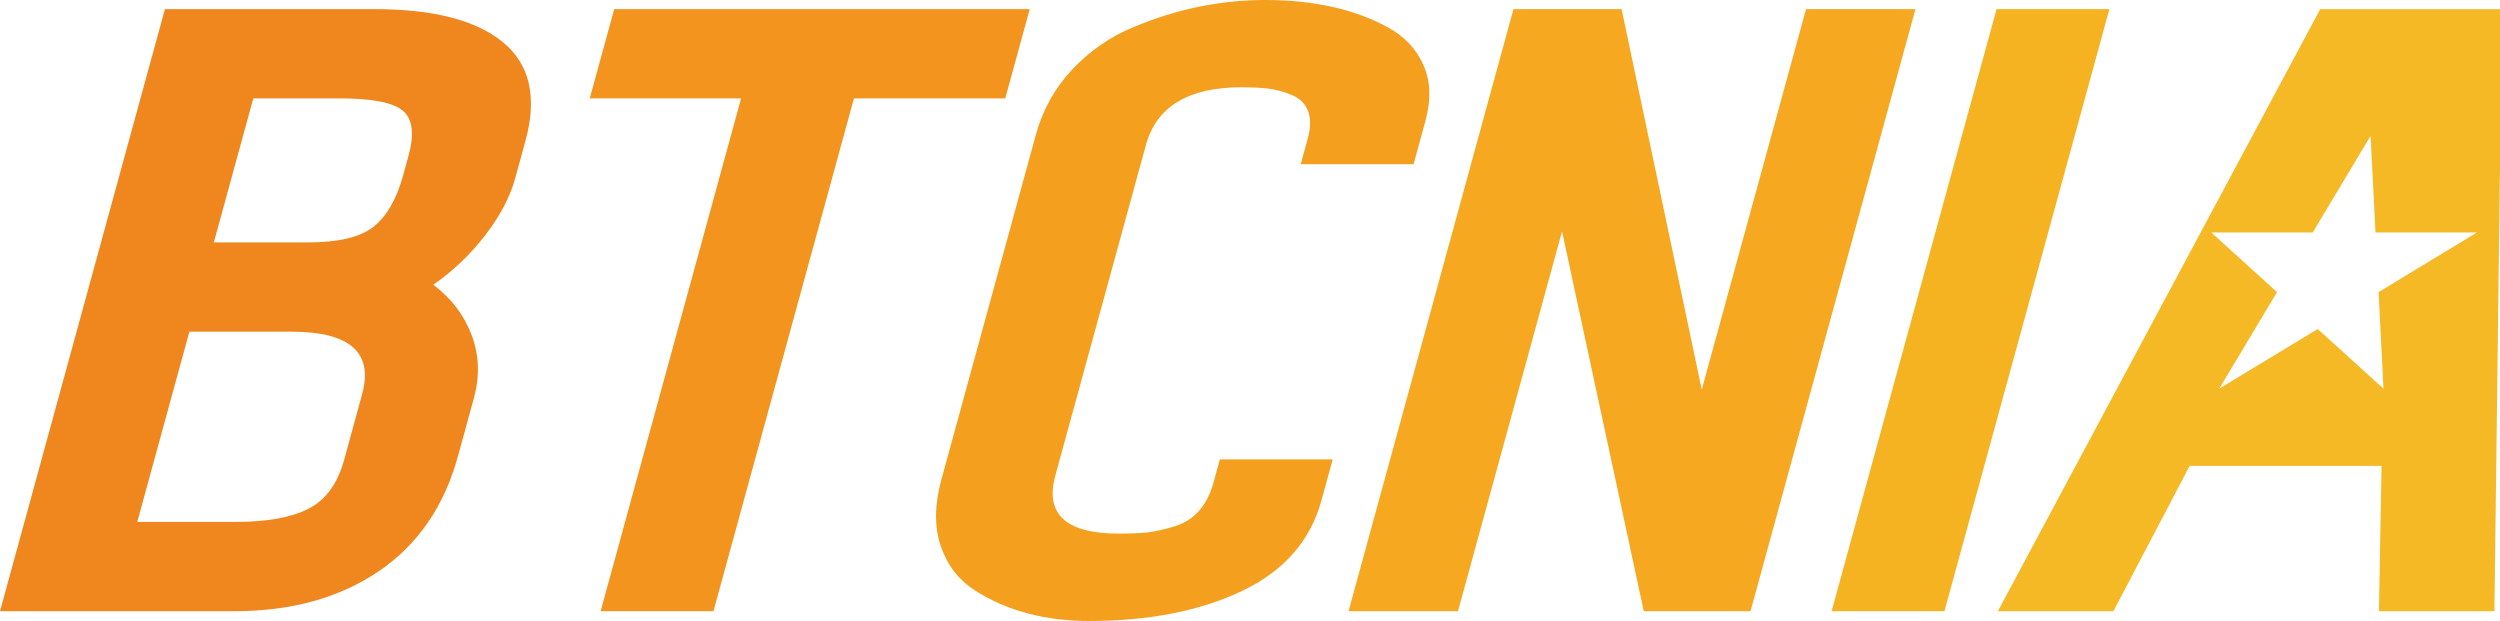
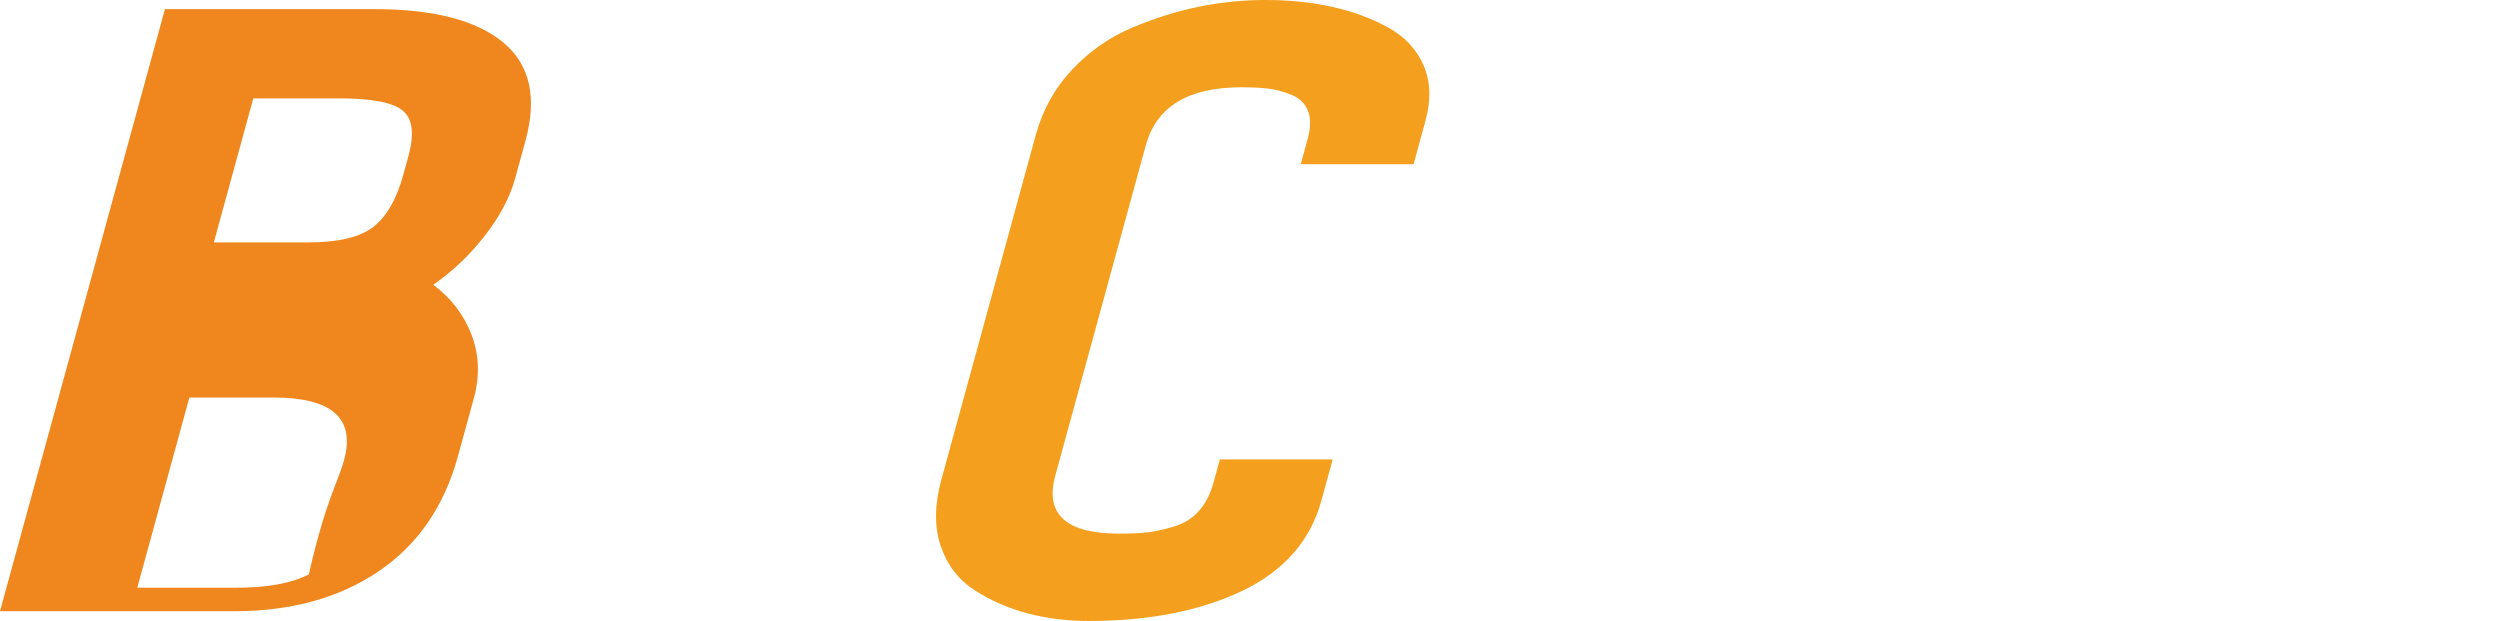
<svg xmlns="http://www.w3.org/2000/svg" version="1.1" id="레이어_1" x="0px" y="0px" width="456.667px" height="113.434px" viewBox="0 0 456.667 113.434" enable-background="new 0 0 456.667 113.434" xml:space="preserve">
  <g>
-     <path fill="#F0871E" d="M95.988,25.709l-1.892,6.903c-0.937,3.411-2.773,6.886-5.508,10.416c-2.739,3.531-5.881,6.523-9.438,8.986   c3.28,2.459,5.605,5.516,6.994,9.166c1.388,3.65,1.526,7.498,0.418,11.546l-2.904,10.591c-2.522,9.207-7.367,16.23-14.532,21.07   c-7.173,4.836-15.935,7.258-26.302,7.258H0L30.127,1.667h38.259c10.777,0,18.614,2.021,23.515,6.067   C96.797,11.783,98.16,17.775,95.988,25.709z M62.852,84.034l3.295-12.024c2.083-7.617-2.22-11.423-12.916-11.423H34.594   l-9.52,34.751h17.894c5.844,0,10.326-0.813,13.442-2.441C59.527,91.274,61.677,88.318,62.852,84.034z M73.678,31.9l0.944-3.452   c1.09-3.971,0.75-6.706-1.019-8.214s-5.658-2.264-11.659-2.264H46.271l-7.21,26.308H56.34c5.512,0,9.475-0.956,11.89-2.858   C70.645,39.516,72.462,36.345,73.678,31.9z" />
-     <path fill="#F2941D" d="M130.325,111.646h-20.611l25.66-93.676h-27.646l4.471-16.304h75.899l-4.471,16.304h-27.638L130.325,111.646   z" />
+     <path fill="#F0871E" d="M95.988,25.709l-1.892,6.903c-0.937,3.411-2.773,6.886-5.508,10.416c-2.739,3.531-5.881,6.523-9.438,8.986   c3.28,2.459,5.605,5.516,6.994,9.166c1.388,3.65,1.526,7.498,0.418,11.546l-2.904,10.591c-2.522,9.207-7.367,16.23-14.532,21.07   c-7.173,4.836-15.935,7.258-26.302,7.258H0L30.127,1.667h38.259c10.777,0,18.614,2.021,23.515,6.067   C96.797,11.783,98.16,17.775,95.988,25.709z M62.852,84.034c2.083-7.617-2.22-11.423-12.916-11.423H34.594   l-9.52,34.751h17.894c5.844,0,10.326-0.813,13.442-2.441C59.527,91.274,61.677,88.318,62.852,84.034z M73.678,31.9l0.944-3.452   c1.09-3.971,0.75-6.706-1.019-8.214s-5.658-2.264-11.659-2.264H46.271l-7.21,26.308H56.34c5.512,0,9.475-0.956,11.89-2.858   C70.645,39.516,72.462,36.345,73.678,31.9z" />
    <path fill="#F4A01E" d="M222.83,83.911h20.611l-2.057,7.501c-2.018,7.378-6.862,12.894-14.527,16.547   c-7.662,3.646-17.01,5.475-28.034,5.475c-3.866,0-7.55-0.459-11.043-1.37c-3.493-0.914-6.729-2.32-9.703-4.225   c-2.974-1.907-5.053-4.605-6.236-8.094c-1.183-3.497-1.142-7.539,0.119-12.141l17.249-62.97c1.261-4.599,3.485-8.587,6.669-11.96   c3.187-3.372,6.87-5.932,11.054-7.676c4.18-1.747,8.27-3.019,12.274-3.813c4-0.791,7.979-1.187,11.926-1.187   c4.359,0,8.42,0.416,12.186,1.249c3.762,0.834,7.162,2.084,10.203,3.75c3.042,1.666,5.206,3.967,6.501,6.903   c1.295,2.936,1.418,6.31,0.373,10.117l-2.183,7.976h-20.611l1.271-4.644c0.563-2.062,0.58-3.769,0.041-5.118   c-0.533-1.349-1.541-2.32-3.025-2.915c-1.48-0.599-2.9-0.972-4.254-1.135c-1.354-0.159-2.978-0.237-4.87-0.237   c-9.71,0-15.528,3.53-17.461,10.592l-16.536,60.35c-1.933,7.061,1.952,10.591,11.662,10.591c2.139,0,3.889-0.079,5.247-0.234   c1.358-0.16,2.959-0.516,4.799-1.071c1.836-0.557,3.351-1.508,4.545-2.859c1.194-1.347,2.083-3.094,2.668-5.235L222.83,83.911z" />
-     <path fill="#F5A820" d="M266.326,111.646h-19.992L276.462,1.666h19.748l14.645,69.512l19.048-69.512h19.987l-30.127,109.979   h-19.499l-14.929-69.391L266.326,111.646z" />
-     <path fill="#F5B221" d="M355.185,111.646h-20.611L364.705,1.666h20.607L355.185,111.646z" />
    <g>
      <g>
-         <path fill="#F5B925" d="M423.83,1.667l-58.89,109.979h21.106l13.937-26.545h35.05l-0.484,26.545h21.1l1.381-109.979H423.83z      M435.386,70.997l-12.02-10.901l-17.988,10.901l10.558-17.638l-12.017-10.9h18.543l10.564-17.64l0.898,17.64h18.545l-17.986,10.9     L435.386,70.997z" />
-       </g>
+         </g>
    </g>
  </g>
</svg>